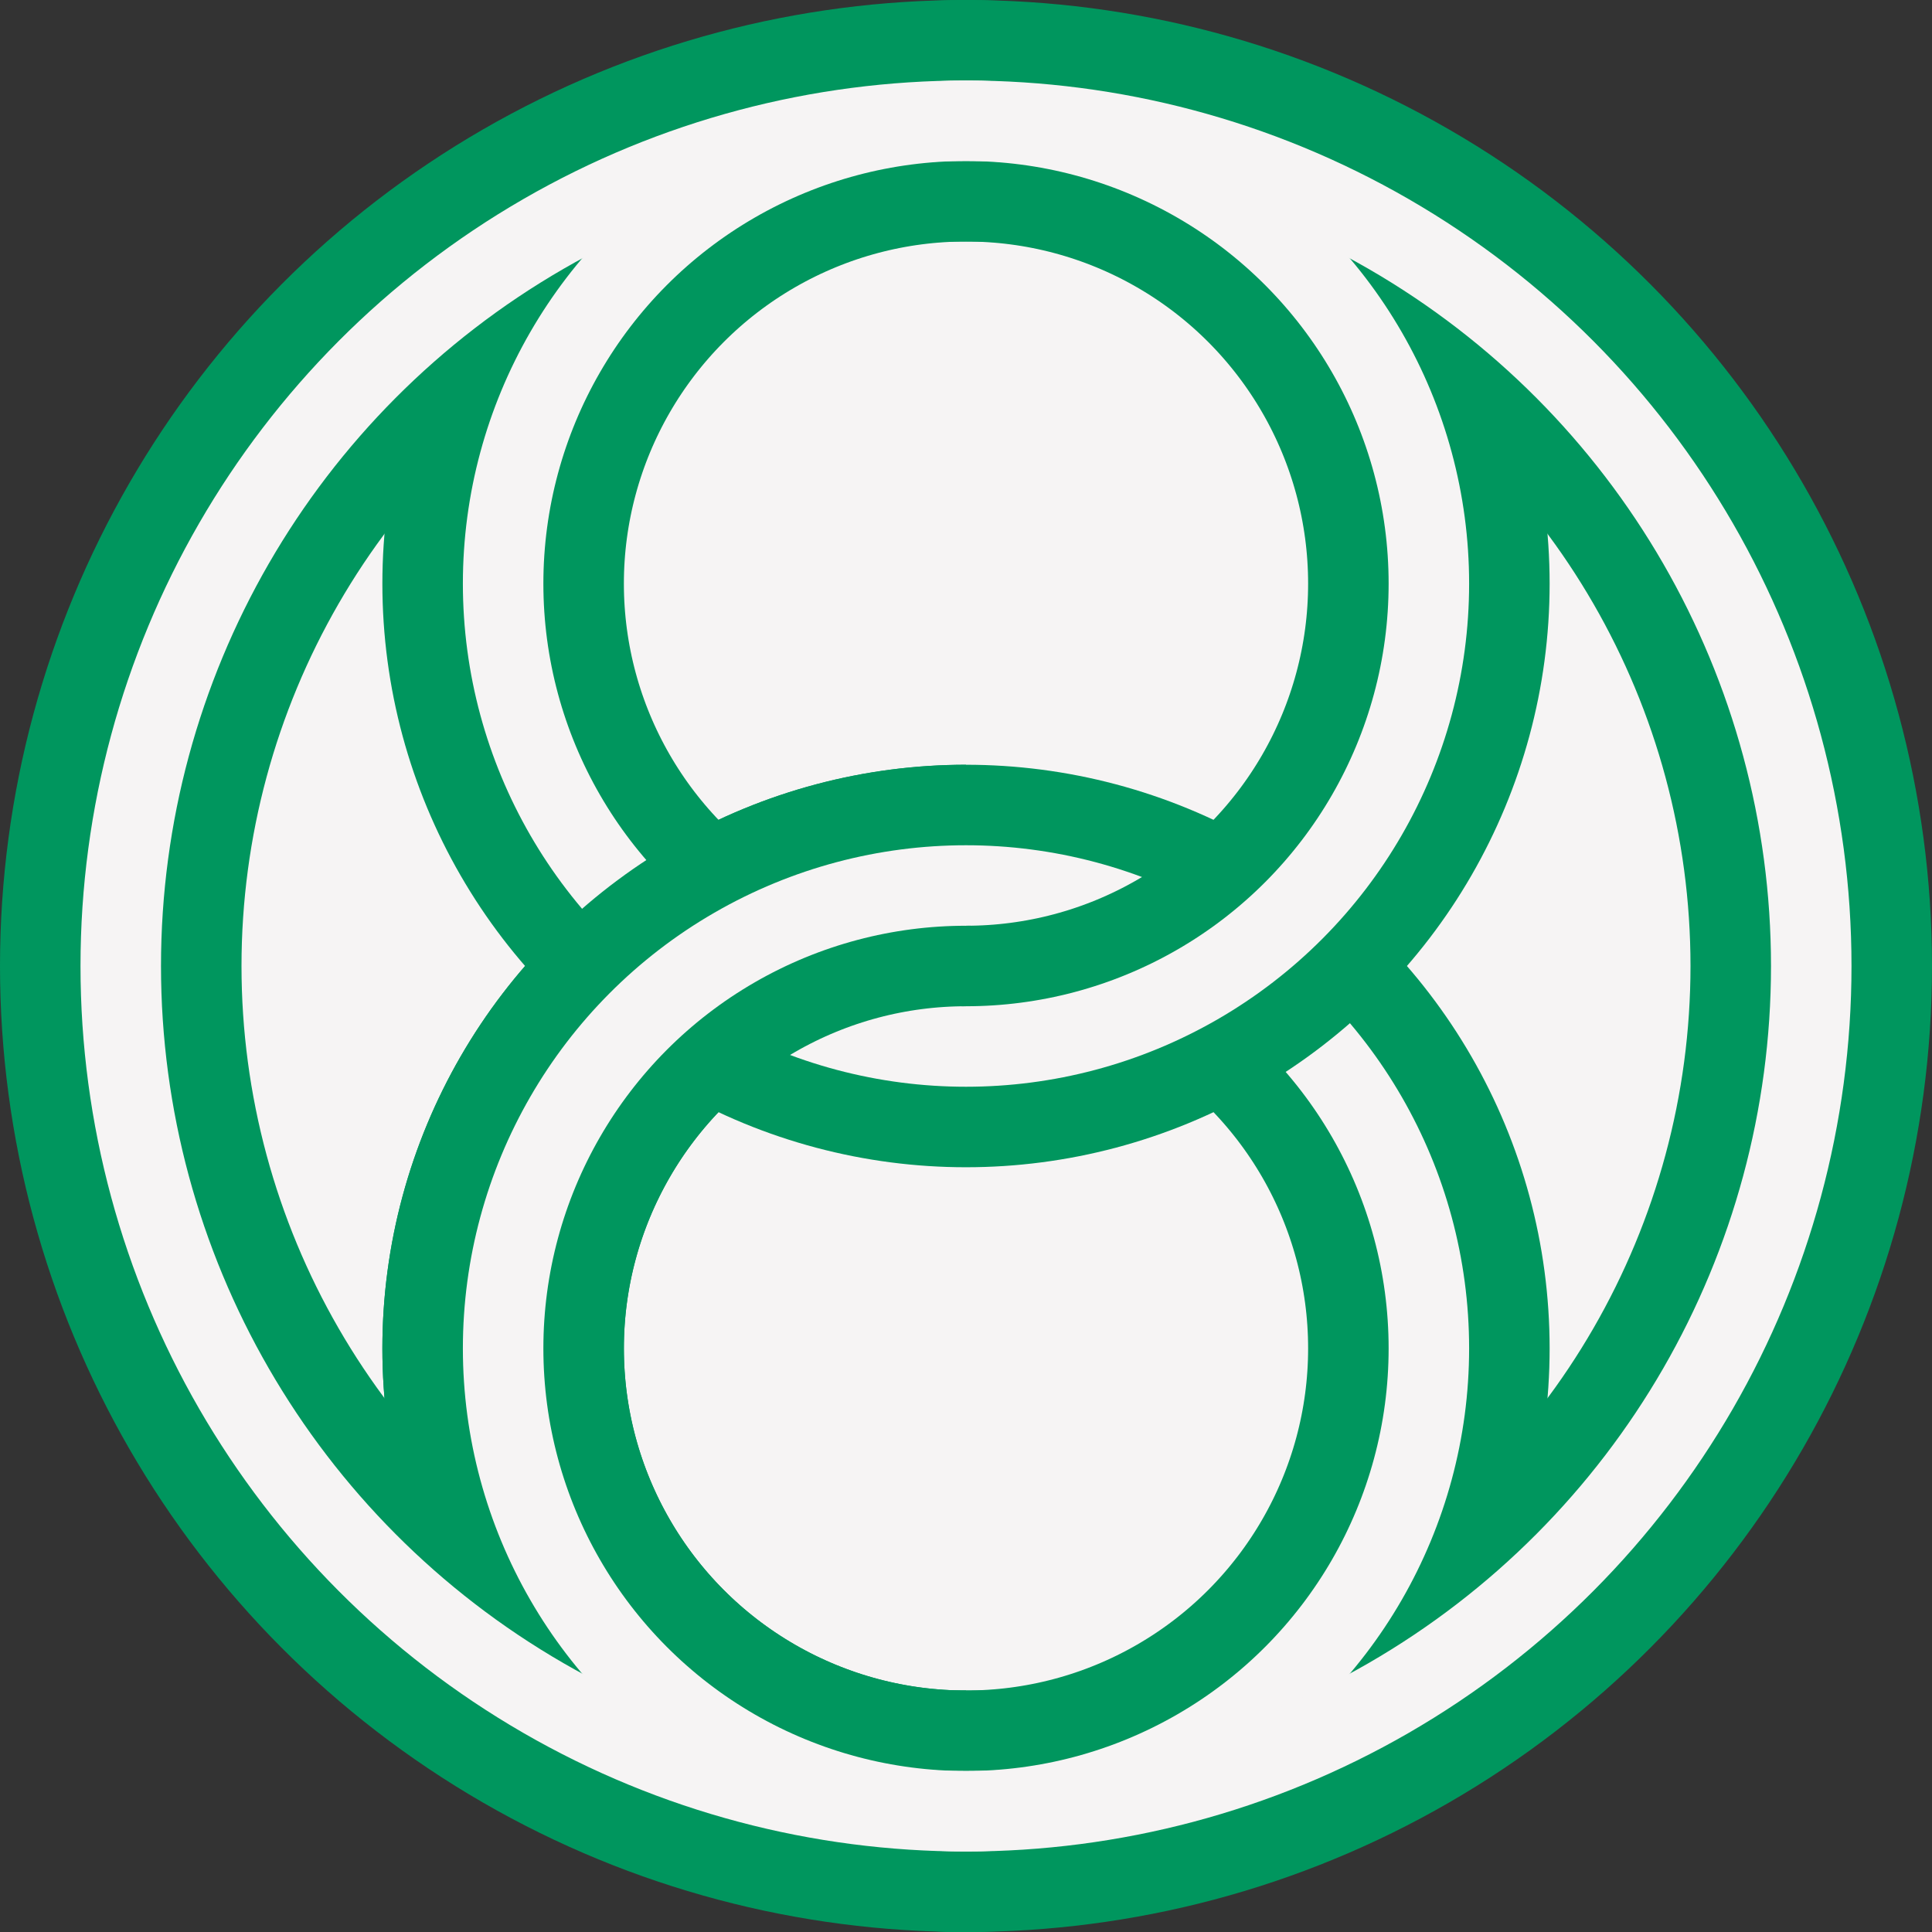
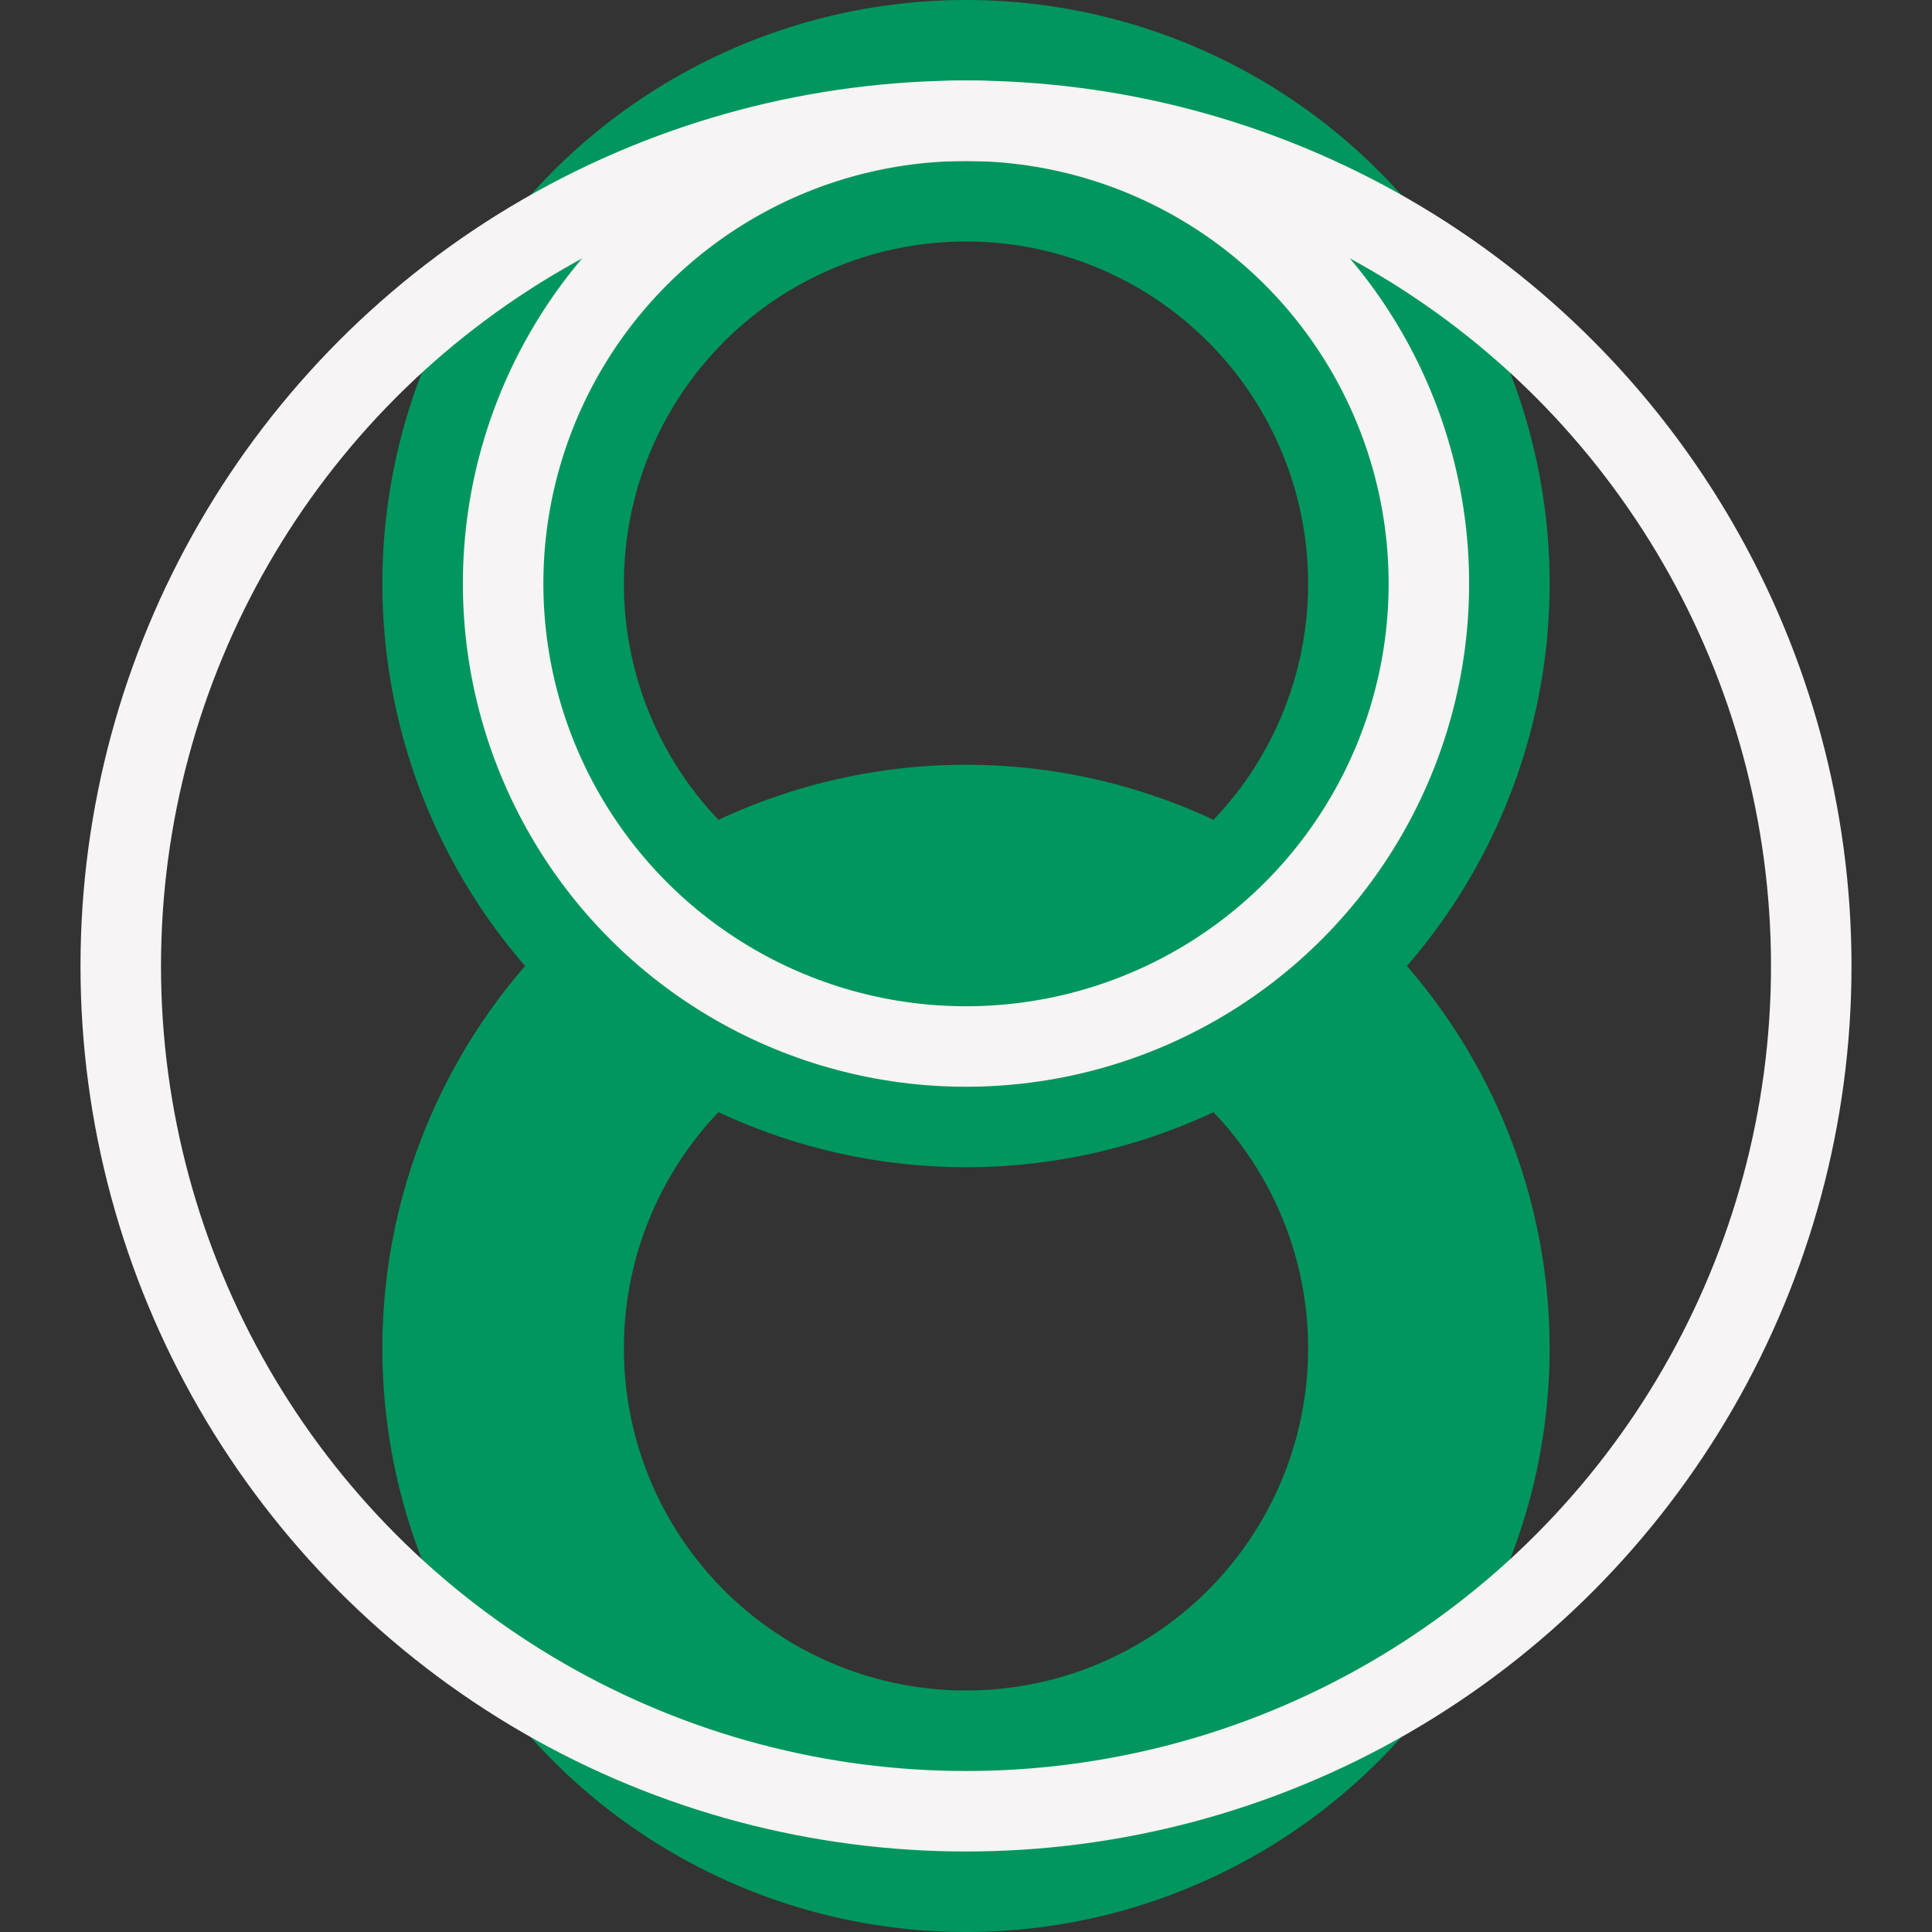
<svg xmlns="http://www.w3.org/2000/svg" viewBox="0 0 384 384" width="32" height="32">
  <rect x="0" y="0" width="384" height="384" fill="#333333" stroke="none" />
  <clipPath id="b">
-     <path d="M0 0h192v384H0z" />
+     <path d="M0 0h192v384H0" />
  </clipPath>
  <clipPath id="a">
    <path d="M0 0h192v168l-8 8 8 8v200H0z" />
  </clipPath>
-   <circle cx="192" cy="192" r="192" fill="#00965E" />
-   <circle cx="192" cy="192" r="144" fill="#F6F4F4" />
  <circle cx="192" cy="268" r="92" fill="none" stroke="#00965E" stroke-width="48" />
-   <circle cx="192" cy="268" r="92" fill="none" stroke="#F6F4F4" stroke-width="16" />
  <circle cx="192" cy="116" r="92" fill="none" stroke="#00965E" stroke-width="48" />
  <circle cx="192" cy="116" r="92" fill="none" stroke="#F6F4F4" stroke-width="16" />
-   <circle cx="192" cy="268" r="92" fill="none" stroke="#00965E" stroke-width="48" clip-path="url(#a)" />
-   <circle cx="192" cy="268" r="92" fill="none" stroke="#F6F4F4" stroke-width="16" clip-path="url(#b)" />
  <circle cx="192" cy="192" r="168" fill="none" stroke="#F6F4F4" stroke-width="16" />
</svg>